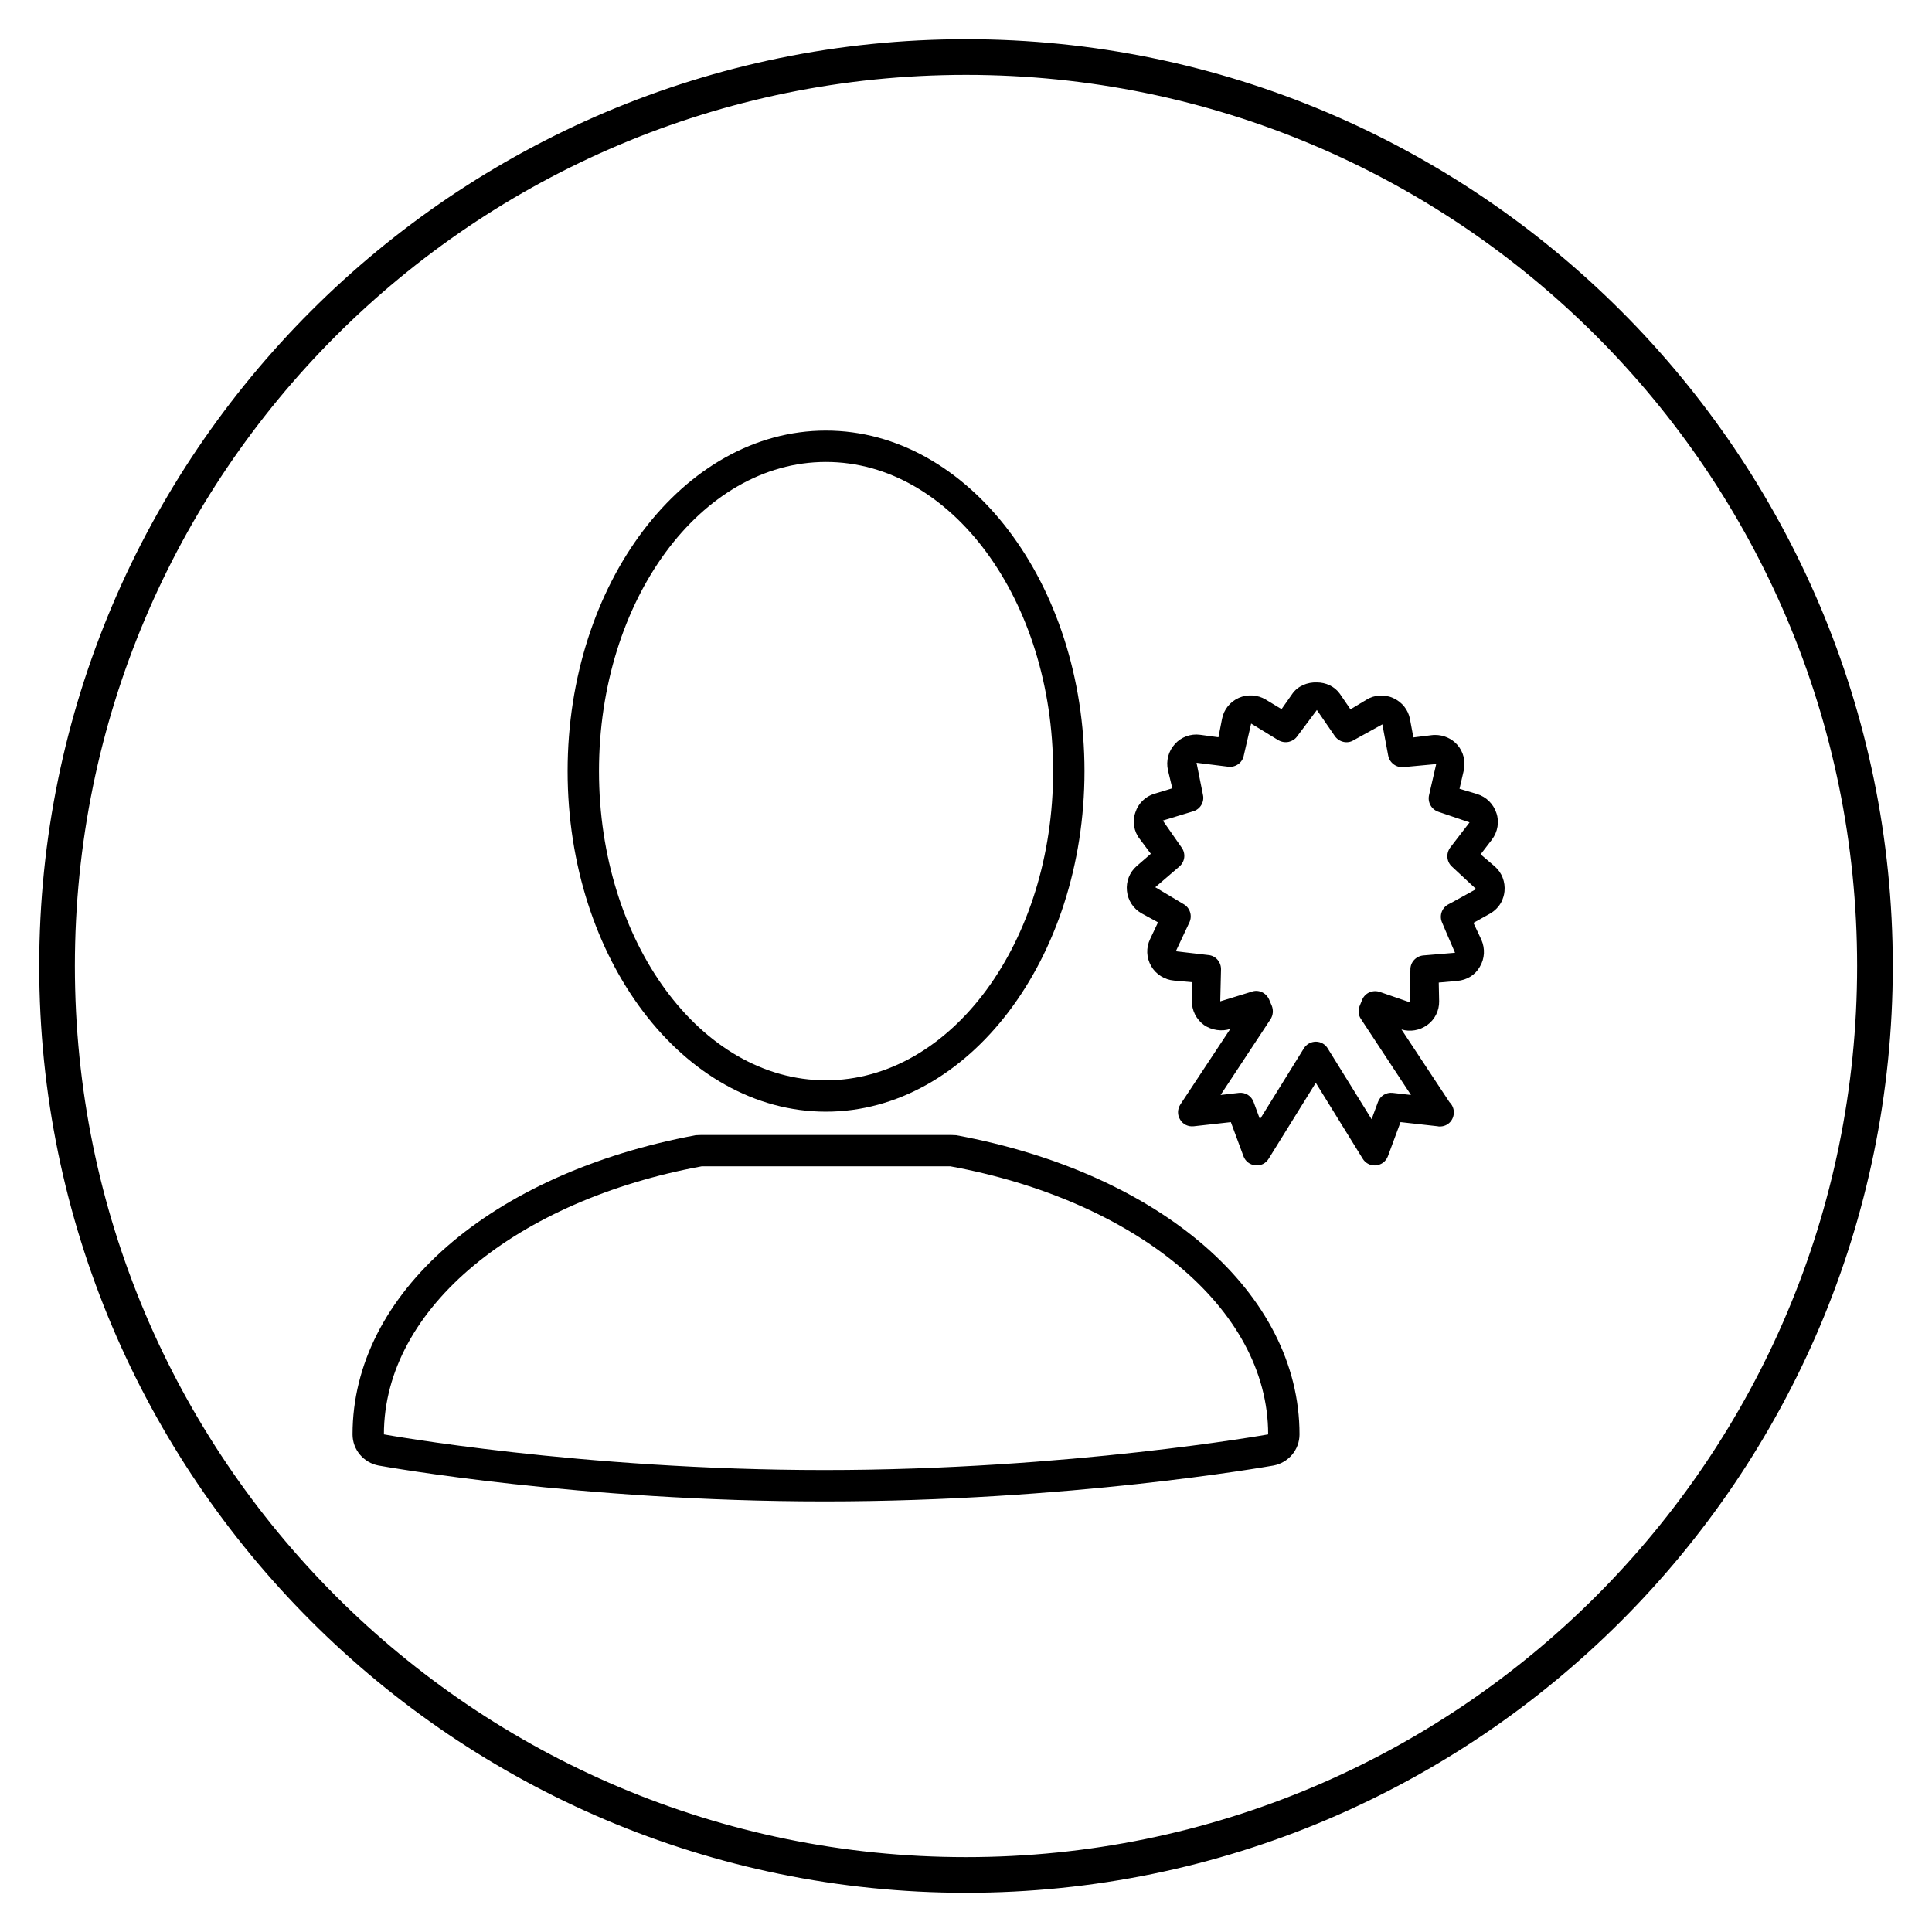
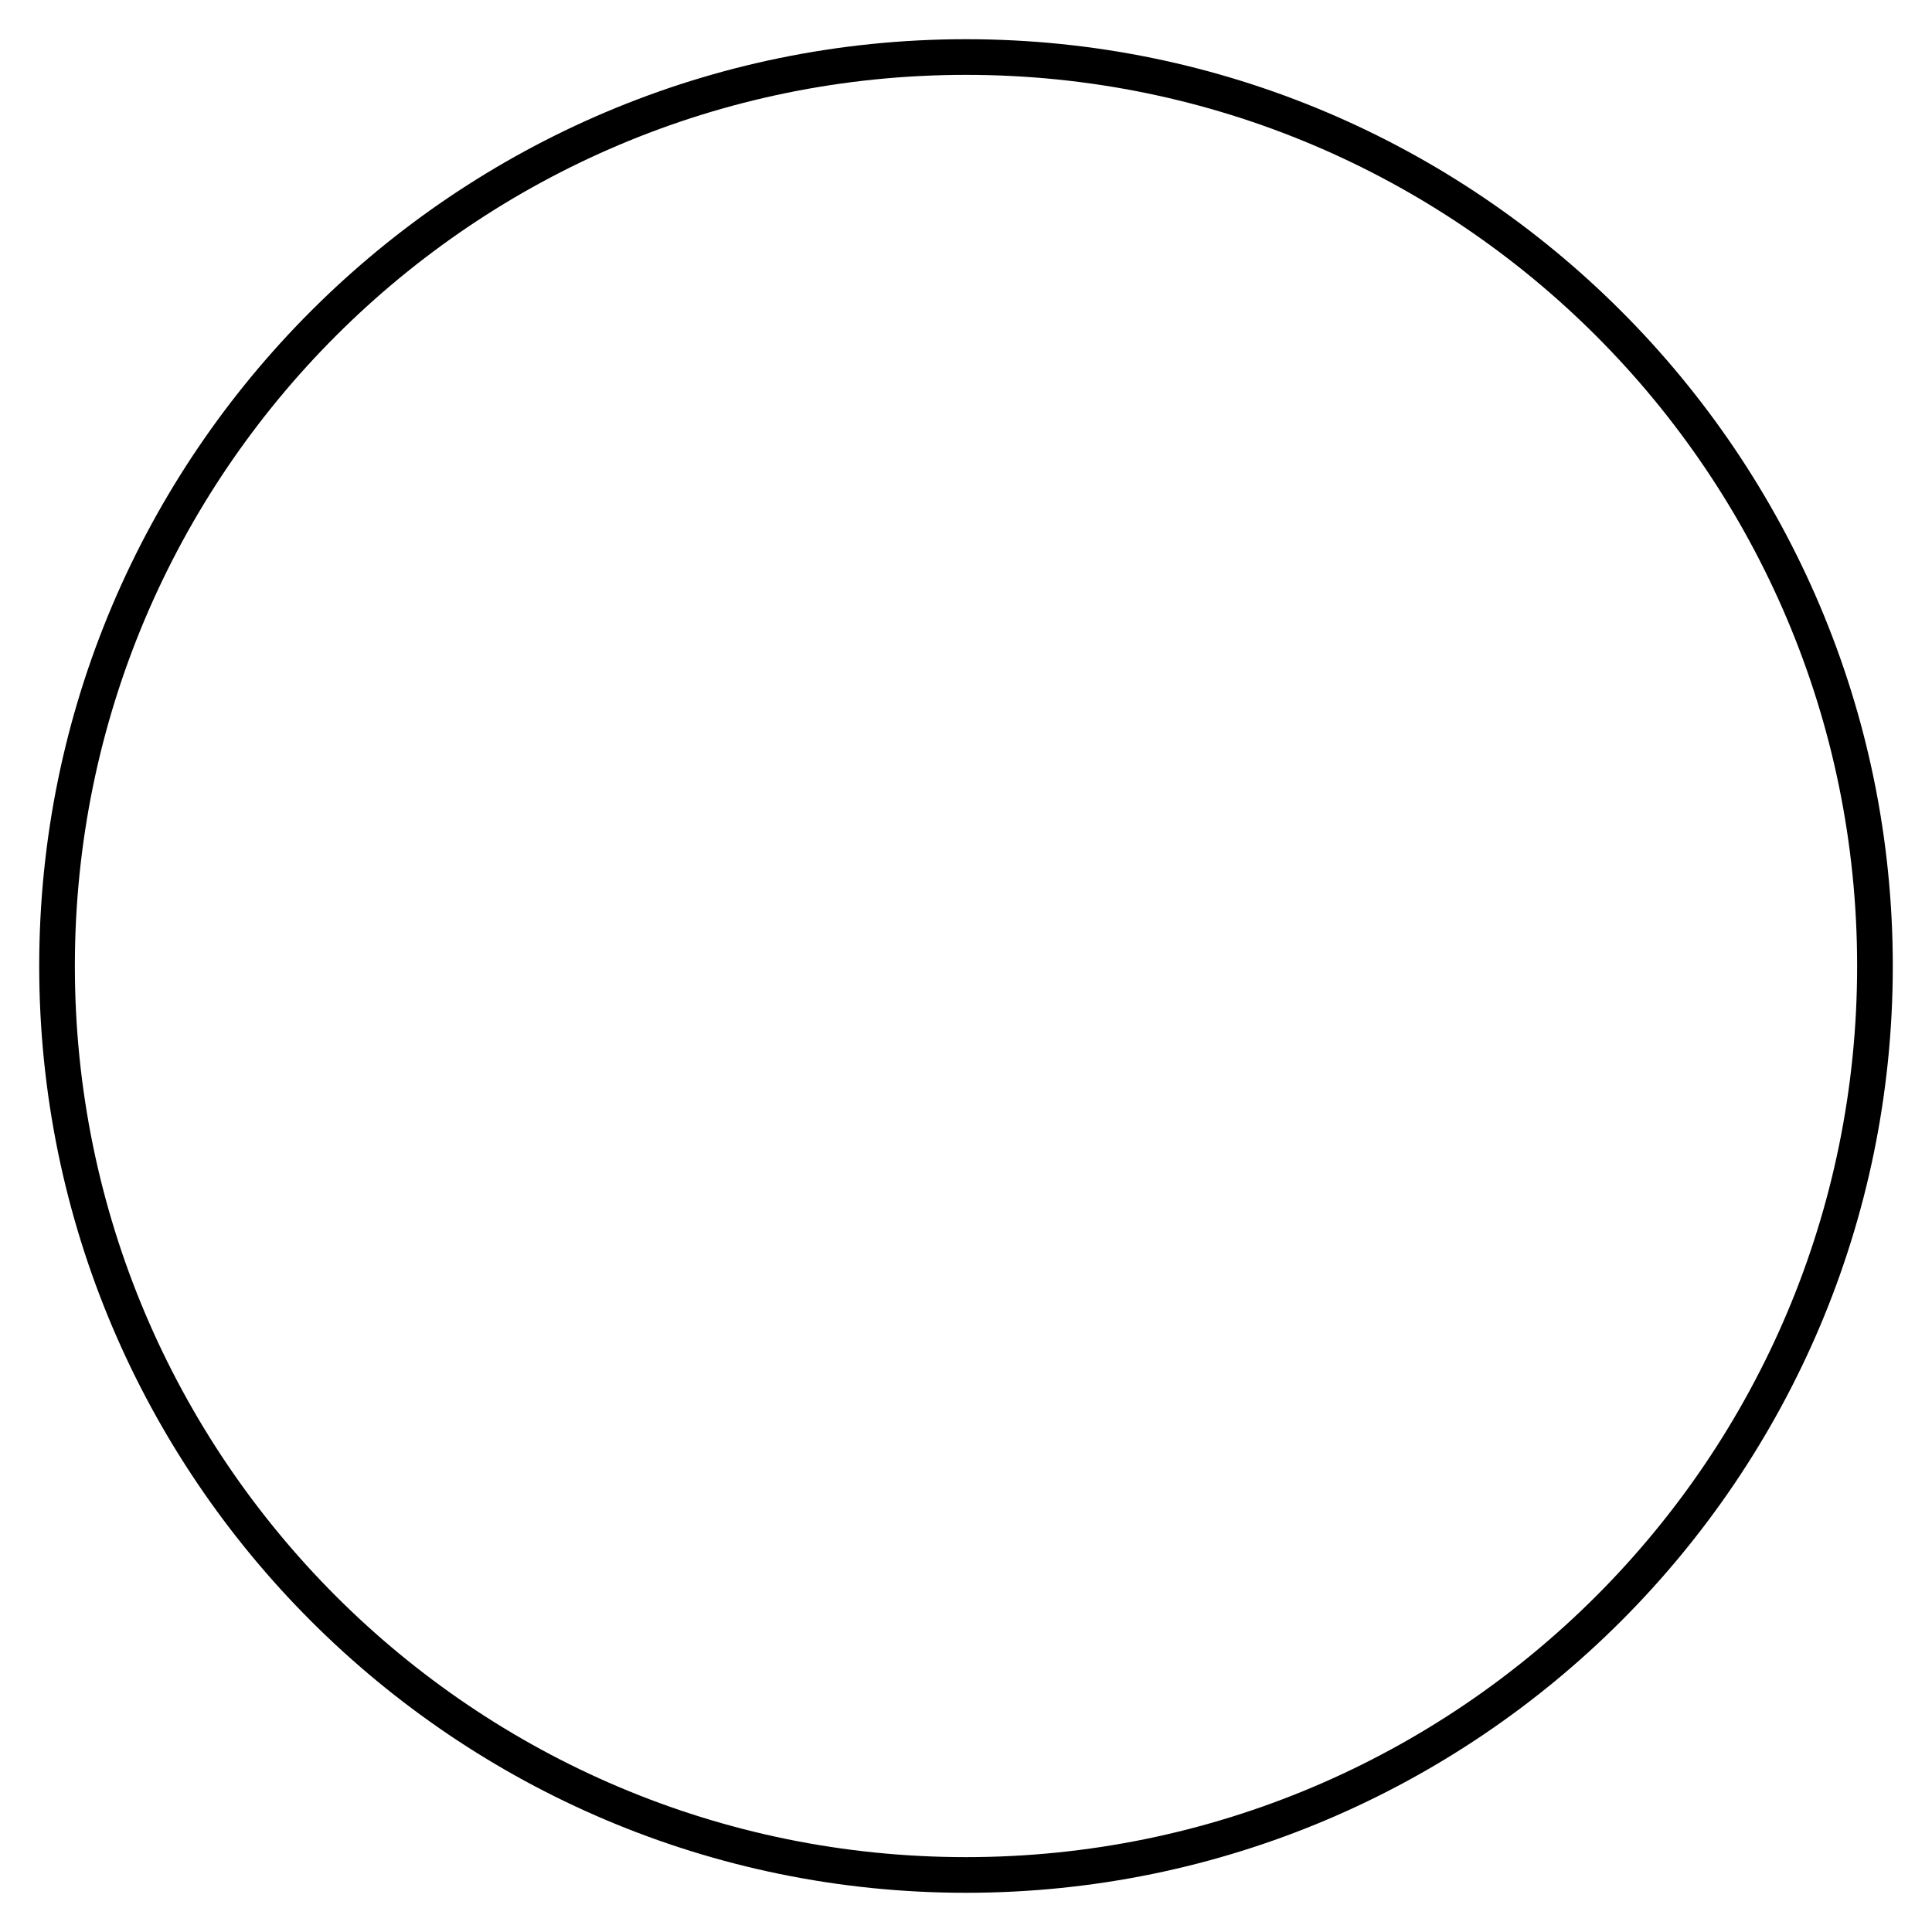
<svg xmlns="http://www.w3.org/2000/svg" fill="#000000" width="800px" height="800px" version="1.1" viewBox="144 144 512 512">
  <g>
    <path d="m400 154.39c-135.4 0-245.61 110.21-245.61 245.61 0 135.46 110.21 245.61 245.61 245.61 135.47 0 245.61-110.14 245.61-245.61 0.004-135.4-110.14-245.61-245.6-245.61zm0 481.77c-130.43 0-236.16-105.75-236.16-236.16 0-130.43 105.74-236.16 236.16-236.16 130.42 0 236.16 105.73 236.16 236.16 0 130.41-105.74 236.16-236.16 236.16z" />
-     <path d="m362.88 258.11c-37.785 0-68.457 40.5-68.457 90.246 0 49.75 30.668 90.246 68.457 90.246 37.723 0 68.52-40.492 68.52-90.246 0.004-49.754-30.793-90.246-68.52-90.246zm0 172.18c-33.188 0-60.141-36.707-60.141-81.934 0-45.273 26.953-81.934 60.141-81.934 33.25 0 60.207 36.652 60.207 81.934 0.004 45.219-26.949 81.934-60.207 81.934z" />
-     <path d="m397.39 444.84c-0.504 0-1.008-0.062-1.512-0.062h-65.938c-0.504 0-1.07 0.062-1.574 0.062-54.41 10.141-90.938 42.004-90.938 79.285 0 4.094 2.961 7.496 6.863 8.25 2.141 0.383 53.531 9.516 118.21 9.516 64.676 0 116.82-9.133 119.02-9.516 3.906-0.75 6.863-4.148 6.863-8.25 0.008-37.34-36.582-69.207-90.996-79.285zm-34.891 88.734c-64.676 0-116.76-9.445-116.76-9.445 0-33.691 35.582-62.094 84.199-71.039h65.938c48.617 8.941 84.199 37.352 84.199 71.039 0.004 0-52.902 9.445-117.58 9.445z" />
-     <path d="m540.12 373.6-3.742-3.191 2.992-3.898c1.551-2.039 1.996-4.734 1.195-7.035-0.801-2.445-2.695-4.289-5.094-5.039l-4.684-1.398 1.098-4.742c0.598-2.445-0.051-5.133-1.746-6.984-1.449-1.598-3.547-2.539-5.789-2.539-0.152 0-0.75 0-0.895 0.051l-4.894 0.598-0.902-4.844c-0.445-2.445-2.098-4.539-4.445-5.586-2.293-1.051-5.039-0.852-7.086 0.441l-4.238 2.543-2.797-4.094c-1.398-1.988-3.742-3.035-6.09-3.035-2.492-0.105-5.09 0.945-6.535 3.035l-0.949 1.355-1.895 2.695-4.195-2.543c-2.141-1.297-4.894-1.441-7.137-0.445-2.348 1.047-3.992 3.141-4.445 5.594l-0.945 4.844-4.848-0.656c-2.492-0.348-5.039 0.598-6.688 2.449-1.746 1.895-2.394 4.488-1.844 6.941l1.152 4.793-4.742 1.441c-2.394 0.699-4.297 2.594-5.039 4.938-0.852 2.398-0.398 5.094 1.145 7.035l2.949 3.941-3.742 3.25c-1.902 1.645-2.848 4.082-2.594 6.582 0.246 2.492 1.695 4.742 3.941 5.988l4.297 2.344-2.098 4.445c-1.102 2.293-1 4.938 0.297 7.18 1.246 2.152 3.547 3.598 6.031 3.805l4.894 0.445-0.152 4.879c-0.051 2.551 1.145 4.945 3.191 6.438 2.047 1.441 4.844 1.793 6.992 1.047l-13.227 20.016c-0.801 1.246-0.852 2.789-0.051 4.043 0.75 1.246 2.098 1.902 3.59 1.746l9.836-1.098 3.344 9.035c0.496 1.34 1.695 2.293 3.141 2.394 1.449 0.195 2.789-0.496 3.547-1.746l12.477-20.109 12.426 20.109c0.691 1.145 1.895 1.793 3.191 1.793 0.094 0 0.246 0 0.398-0.051 1.398-0.102 2.594-1.051 3.098-2.394l3.344-9.035 9.832 1.098c0.203 0.059 0.297 0.059 0.496 0.059 2.242 0.051 3.797-1.707 3.797-3.746 0-1.047-0.445-1.996-1.152-2.695l-12.723-19.266c2.344 0.691 4.836 0.246 6.789-1.152 2.039-1.441 3.242-3.836 3.191-6.336l-0.102-4.945 4.894-0.441c2.594-0.203 4.836-1.648 5.988-3.746 1.297-2.148 1.449-4.793 0.398-7.188l-1.195-2.543-0.895-1.895 4.289-2.394c1.348-0.75 2.449-1.852 3.141-3.199 0.398-0.852 0.707-1.746 0.801-2.746 0.258-2.492-0.688-4.996-2.59-6.633zm-12.324 10.078c-1.746 0.945-2.445 3.094-1.594 4.887l0.801 1.895 2.594 6.031-8.434 0.707c-1.945 0.195-3.445 1.844-3.394 3.793l-0.145 8.629-7.934-2.746c-1.895-0.648-3.941 0.25-4.691 2.047l-0.648 1.598c-0.504 1.145-0.398 2.449 0.297 3.496l13.273 20.16-4.844-0.555c-1.746-0.195-3.293 0.801-3.891 2.394l-1.695 4.59-11.625-18.762c-0.648-1.098-1.844-1.789-3.141-1.789-1.297 0-2.543 0.691-3.199 1.789l-11.625 18.762-1.695-4.59c-0.598-1.594-2.148-2.59-3.891-2.394l-4.844 0.555 13.227-20.062c0.691-1.051 0.801-2.394 0.352-3.547l-0.699-1.648c-0.801-1.844-2.84-2.789-4.691-2.098l-8.281 2.543 0.203-8.434c0.051-1.996-1.441-3.695-3.394-3.84l-8.582-0.996 3.59-7.633c0.852-1.801 0.152-3.941-1.594-4.894l-7.438-4.441 6.387-5.492c1.5-1.289 1.746-3.488 0.547-5.09l-4.938-7.086 8.031-2.449c1.895-0.547 3.043-2.492 2.602-4.383l-1.699-8.488 8.383 1.047c1.945 0.25 3.793-1.047 4.144-2.992l1.945-8.438 7.188 4.391c0.852 0.504 1.844 0.656 2.789 0.453 0.852-0.195 1.699-0.699 2.25-1.5l5.188-6.941 0.043 0.051 4.742 6.891c1.152 1.598 3.344 2.098 4.988 1.047l7.582-4.188 1.551 8.281c0.352 1.945 2.242 3.293 4.144 3.043l8.578-0.801-1.895 8.23c-0.445 1.902 0.648 3.848 2.543 4.445l8.188 2.789-5.141 6.688c-1.152 1.598-0.949 3.797 0.547 5.094l6.336 5.887-6.086 3.367z" />
  </g>
</svg>